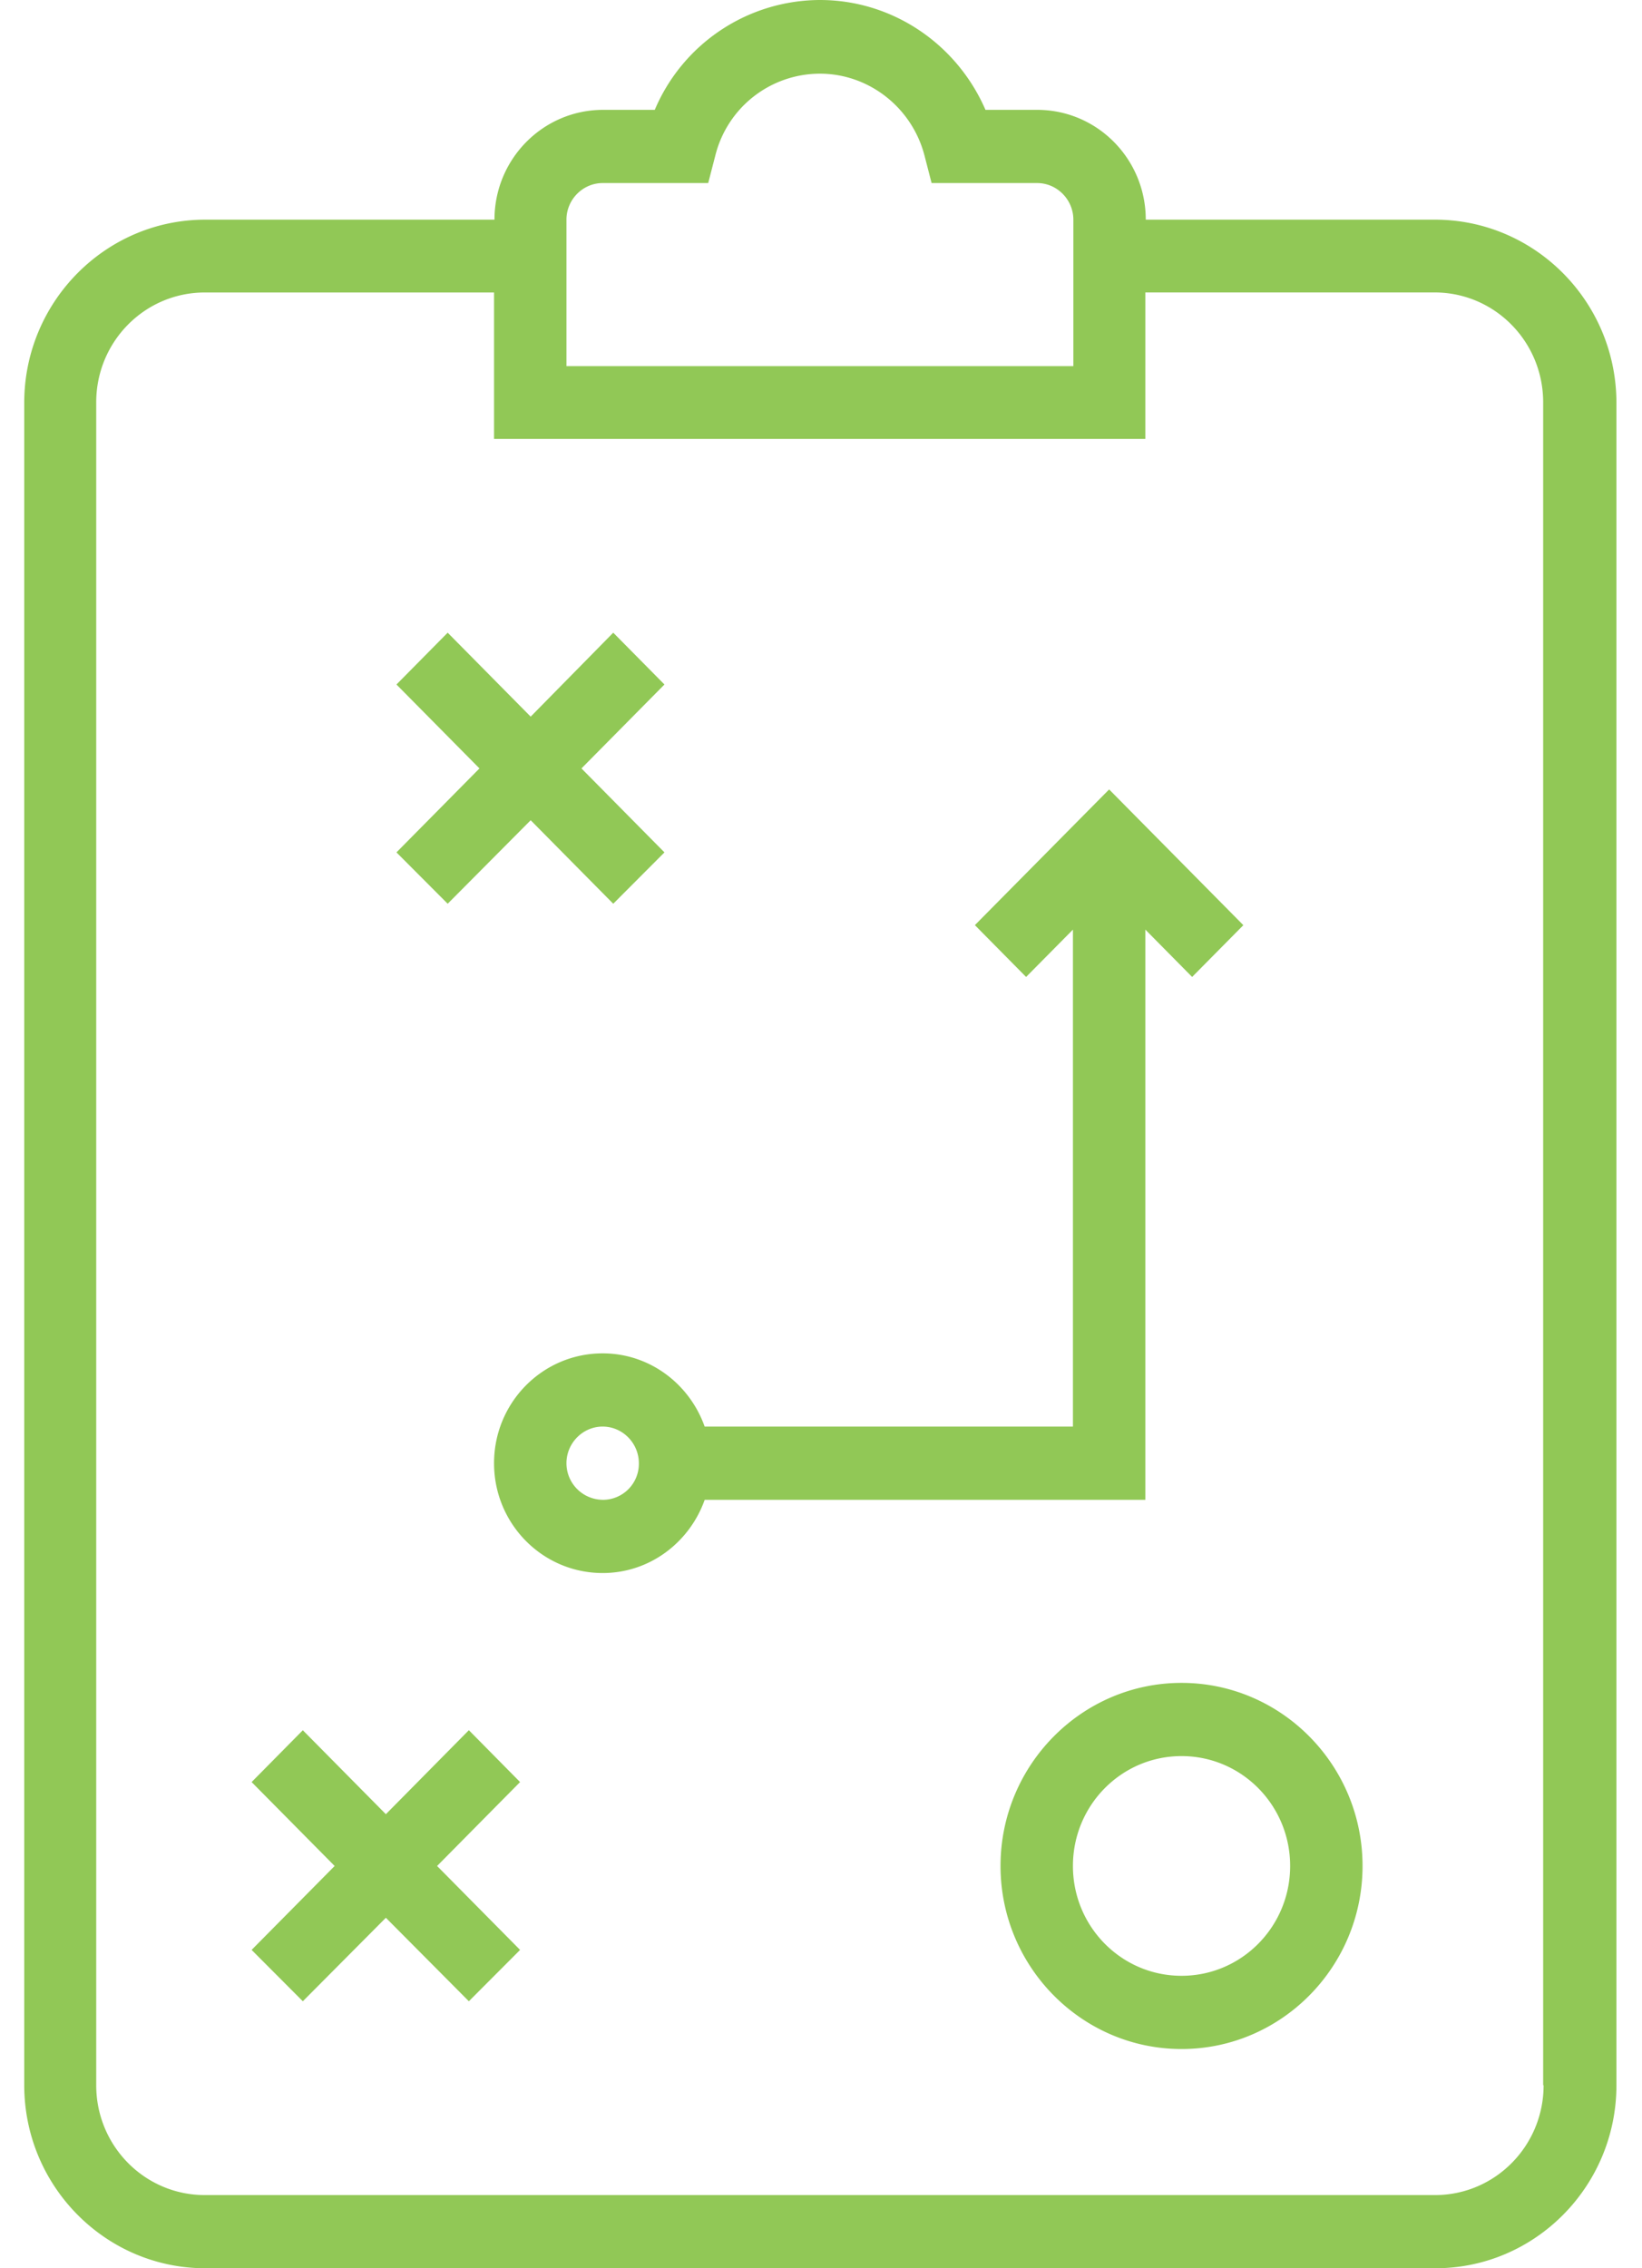
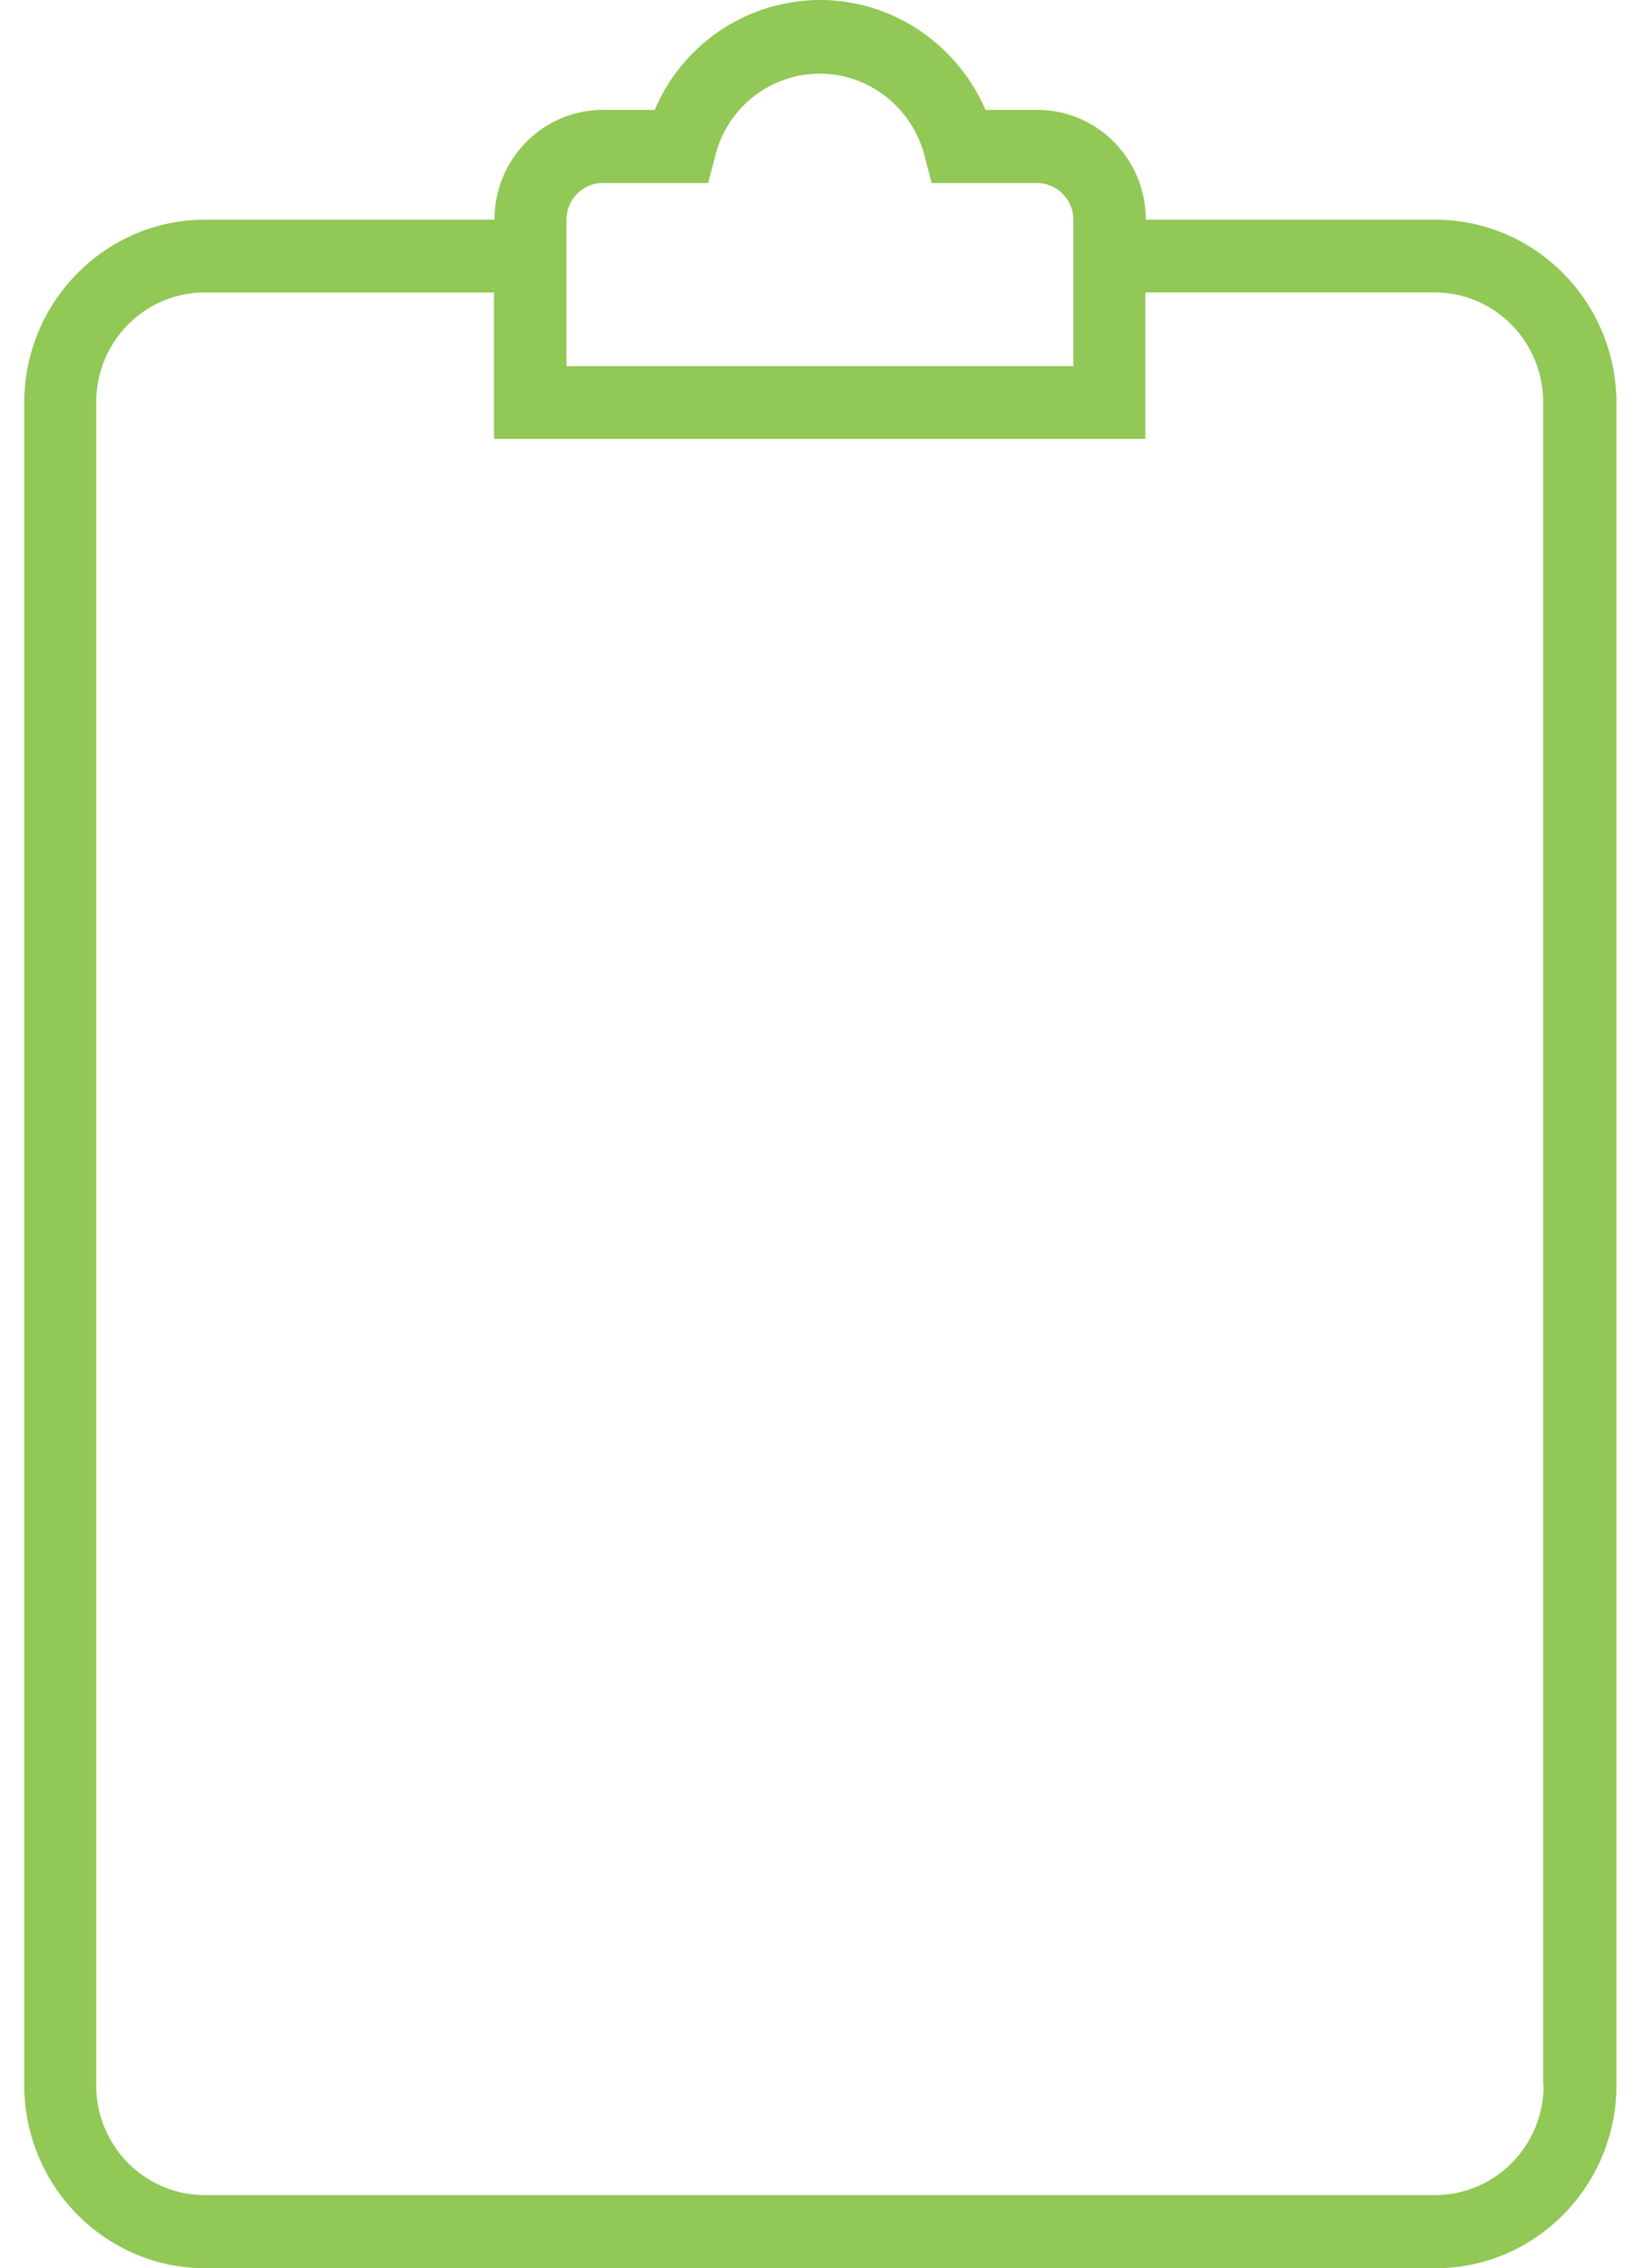
<svg xmlns="http://www.w3.org/2000/svg" width="42" height="58" viewBox="0 0 42 58">
  <g fill="#91C856" fill-rule="nonzero">
    <path d="M36.705 5.617h-7.398c0-1.552-1.242-2.808-2.778-2.808h-1.322C24.473 1.119 22.824 0 20.972 0a4.601 4.601 0 0 0-4.224 2.809h-1.321c-1.536 0-2.779 1.256-2.779 2.808H5.25c-2.552 0-4.63 2.101-4.63 4.681v43.02C.62 55.9 2.698 58 5.25 58h31.466c2.553 0 4.63-2.1 4.63-4.681V10.287c-.01-2.58-2.089-4.67-4.641-4.67zm-22.216 0c0-.513.418-.936.926-.936h2.7l.18-.696a2.76 2.76 0 0 1 2.677-2.101c1.254 0 2.36.868 2.677 2.1l.18.697h2.7c.508 0 .926.423.926.936v3.745H14.489V5.617zM39.483 53.32c0 1.553-1.242 2.809-2.778 2.809H5.239c-1.536 0-2.778-1.256-2.778-2.81V10.288c0-1.553 1.242-2.809 2.778-2.809h7.398v3.745h16.659V7.478h7.398c1.536 0 2.778 1.256 2.778 2.809v43.032h.011z" />
-     <path d="M29.296 38.35V23.77l1.197 1.211 1.31-1.324-3.433-3.471-3.434 3.47 1.31 1.325 1.198-1.21v12.707h-9.42c-.384-1.084-1.4-1.872-2.609-1.872-1.536 0-2.778 1.256-2.778 2.809 0 1.552 1.242 2.808 2.778 2.808 1.209 0 2.225-.788 2.61-1.872h11.27zm-13.88 0a.935.935 0 0 1-.927-.935c0-.514.418-.937.926-.937s.926.423.926.937a.921.921 0 0 1-.926.936zM11.451 23.109l2.123-2.135 2.112 2.135 1.31-1.313-2.123-2.147 2.123-2.146-1.31-1.325-2.112 2.147-2.123-2.147-1.31 1.325 2.123 2.146-2.123 2.147zM11.993 44.242L9.87 46.39l-2.124-2.147-1.31 1.325 2.124 2.146-2.124 2.146 1.31 1.313 2.124-2.135 2.123 2.135 1.31-1.313-2.123-2.146 2.123-2.146zM30.222 43.032c-2.552 0-4.63 2.1-4.63 4.681 0 2.58 2.078 4.681 4.63 4.681 2.553 0 4.63-2.1 4.63-4.681 0-2.58-2.077-4.681-4.63-4.681zm0 7.49c-1.536 0-2.778-1.256-2.778-2.809 0-1.553 1.242-2.809 2.778-2.809S33 46.16 33 47.713c0 1.553-1.242 2.809-2.778 2.809z" />
  </g>
</svg>